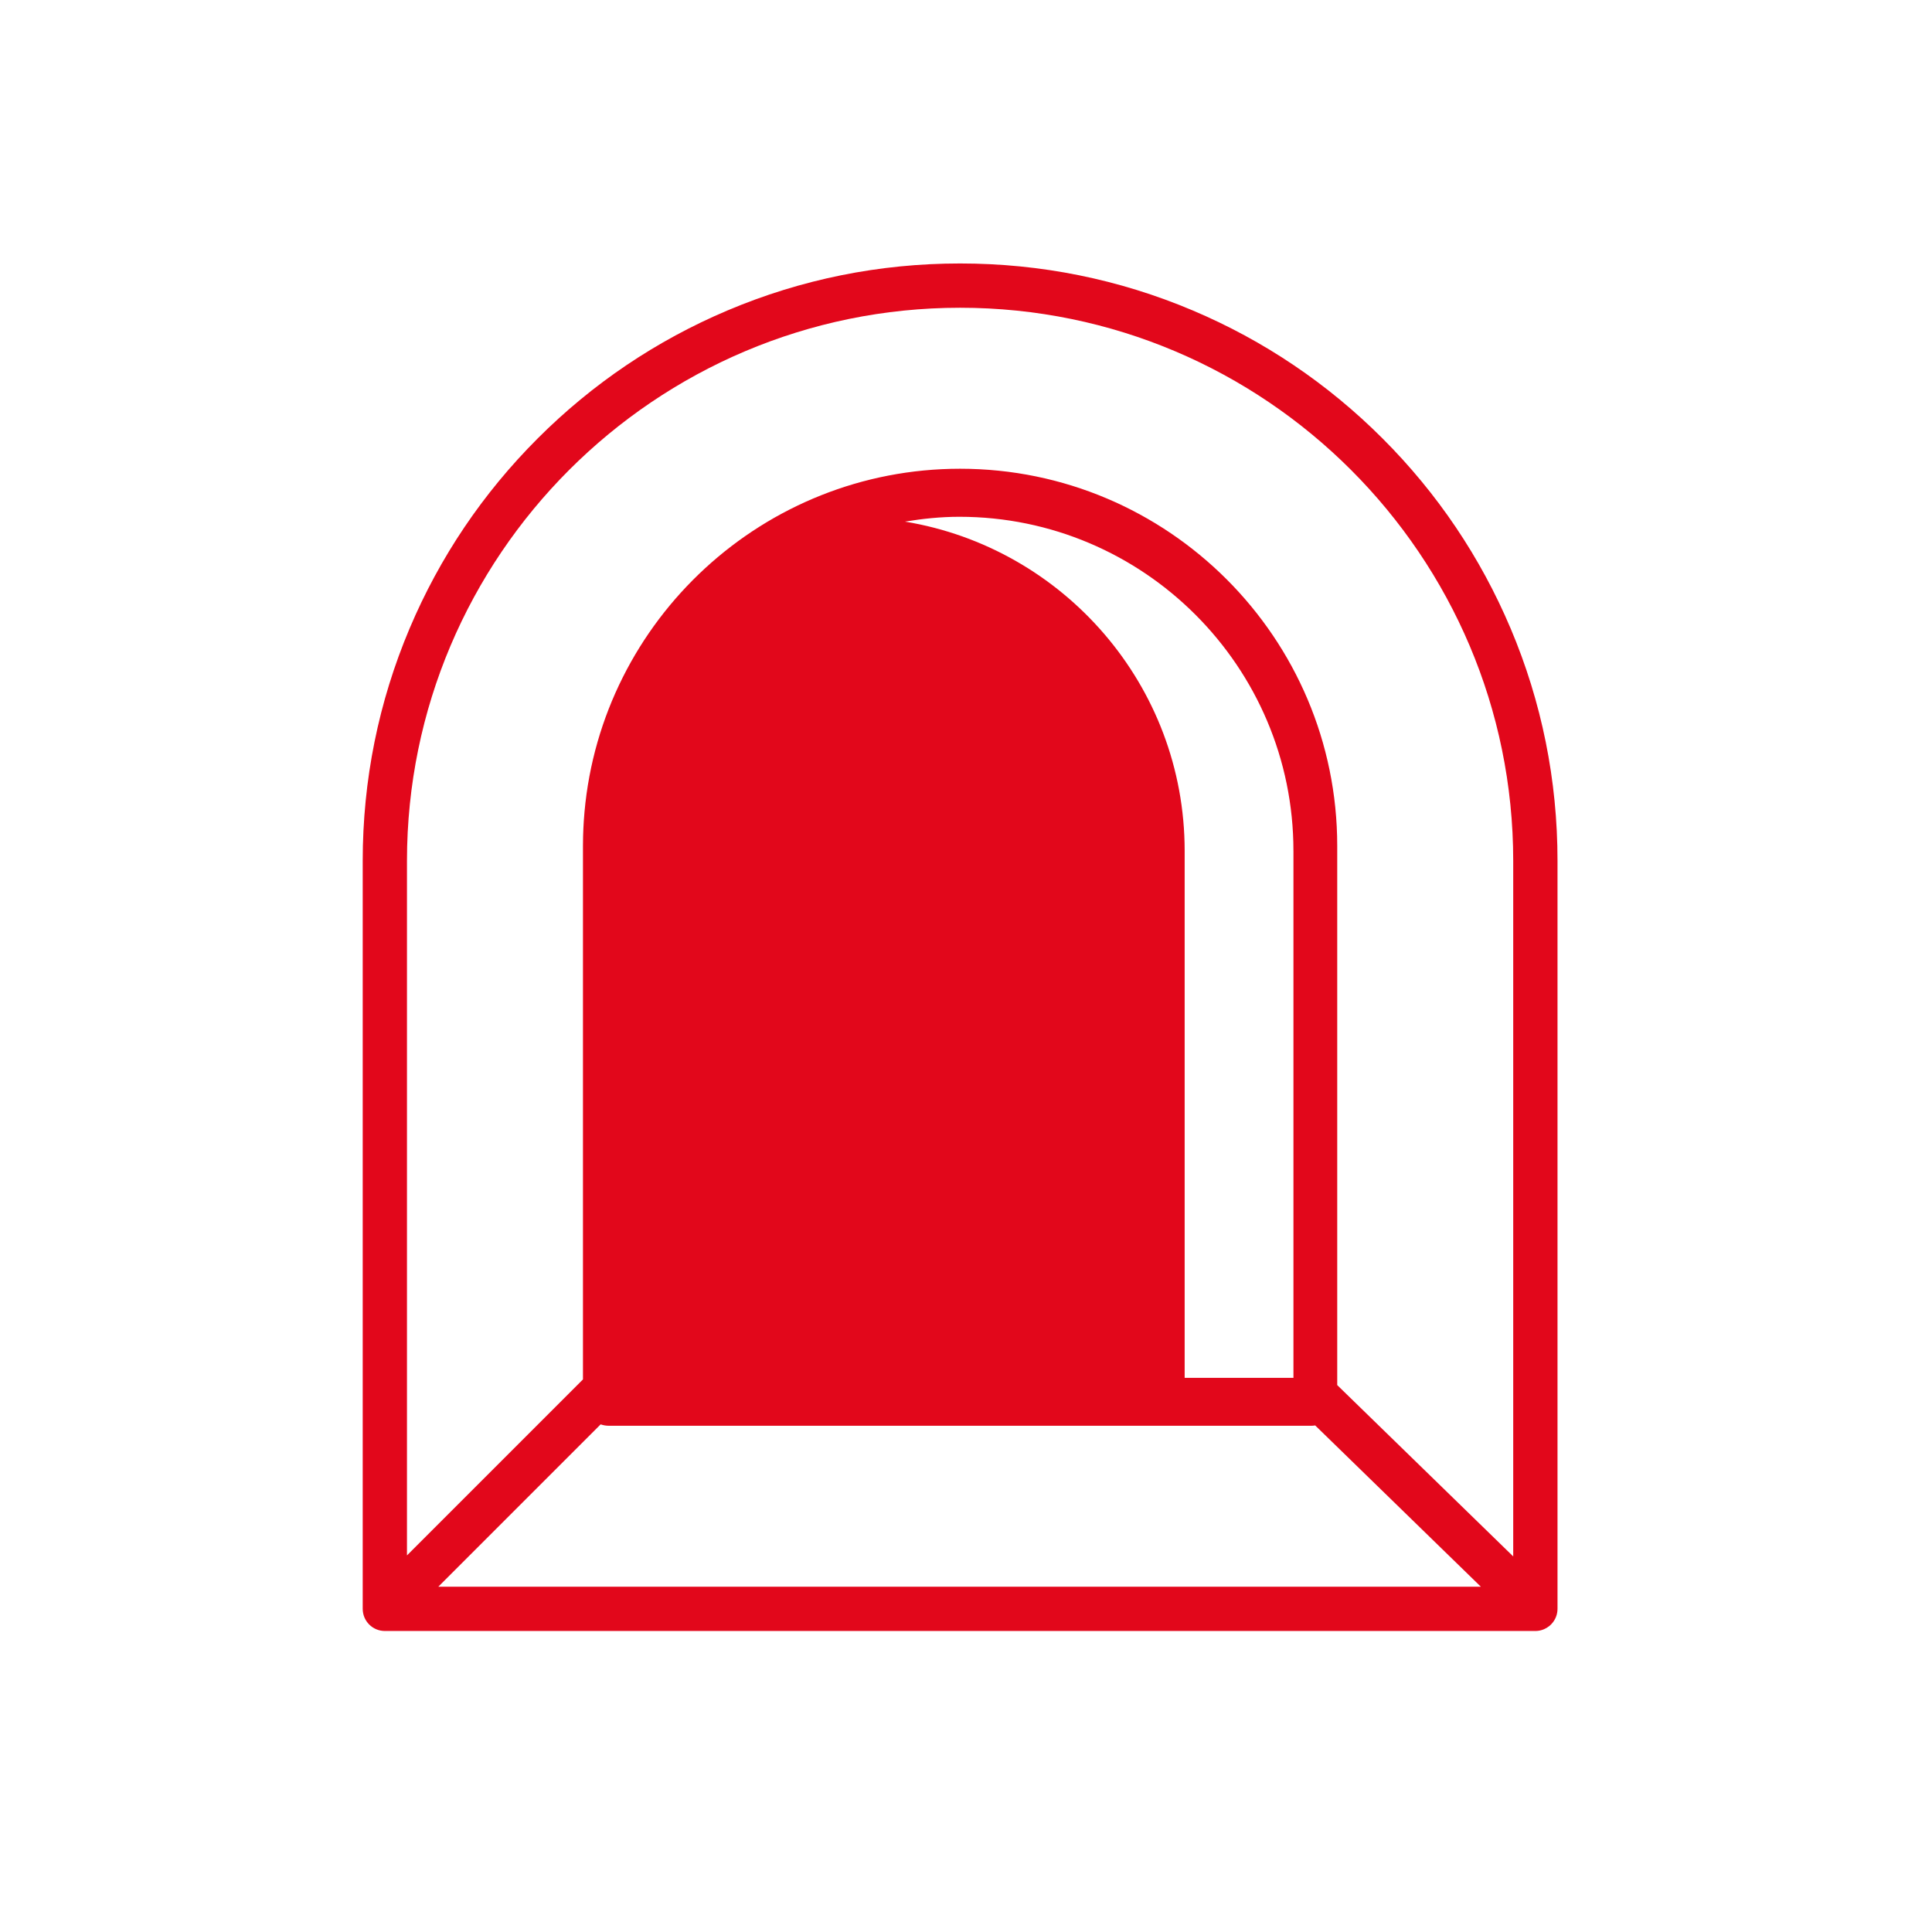
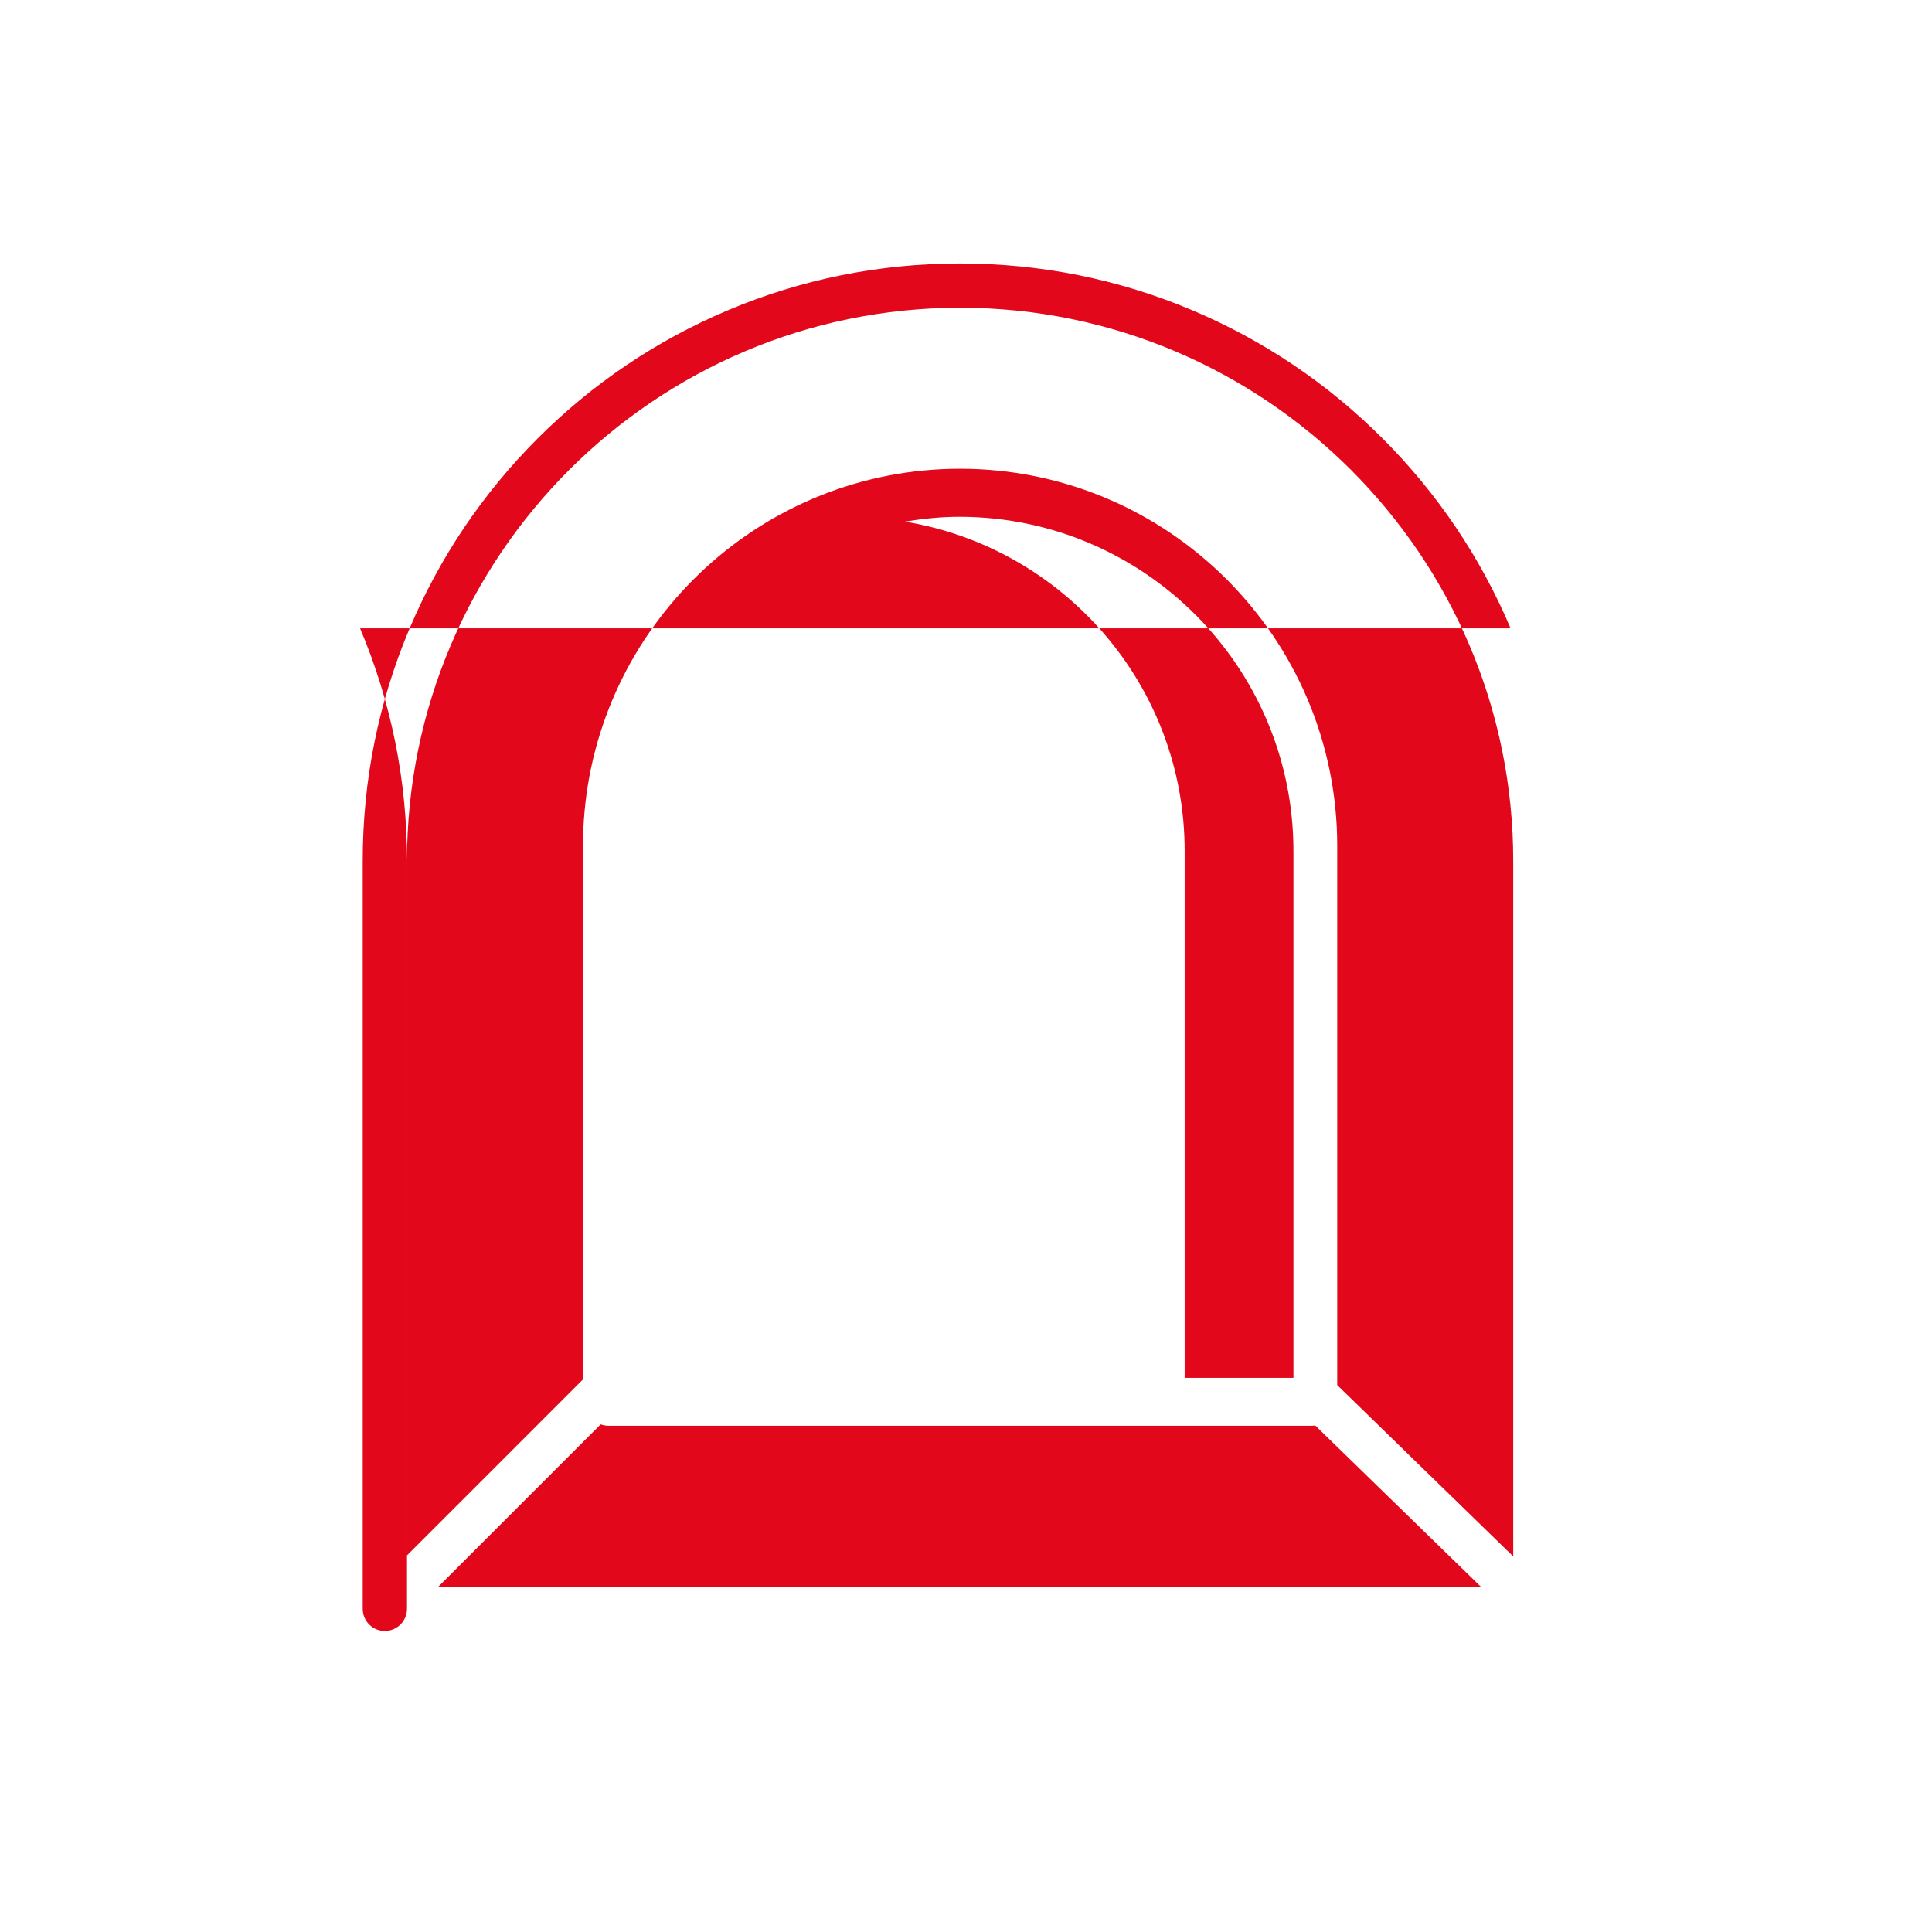
<svg xmlns="http://www.w3.org/2000/svg" id="Ebene_21" data-name="Ebene 21" width="461.79mm" height="461.79mm" viewBox="0 0 1309 1309">
  <defs>
    <style>
      .cls-1 {
        fill: #e2071b;
        stroke-width: 0px;
      }
    </style>
  </defs>
-   <path class="cls-1" d="M1023.46,425.71c-20.39-48.2-49.57-91.49-86.74-128.65-37.17-37.17-80.45-66.35-128.65-86.74-49.91-21.11-102.92-31.81-157.56-31.81h0c-54.64,0-107.65,10.7-157.56,31.81-48.2,20.39-91.49,49.57-128.65,86.74-37.17,37.17-66.35,80.45-86.74,128.65-21.11,49.91-31.81,102.92-31.81,157.56v506.79h0c0,.5.03,1,.08,1.49.02.15.05.3.07.46.04.34.09.67.15,1,.04.18.09.35.13.53.07.3.14.61.23.91.05.16.11.31.16.46.11.31.21.63.34.93.05.12.11.23.16.34.15.33.3.67.48.99.04.07.08.14.12.2.2.36.41.71.64,1.06,0,0,0,.02.02.03.53.78,1.13,1.52,1.81,2.2,2.93,2.93,6.77,4.39,10.61,4.39h779.52c1.51,0,3.01-.23,4.46-.68.04-.01.07-.03.11-.04.43-.14.86-.29,1.28-.47.03-.01.05-.03.08-.04,1.15-.49,2.25-1.15,3.27-1.94.12-.09.25-.18.37-.28.14-.11.27-.25.4-.37.25-.22.49-.44.72-.67l.06-.06c.11-.11.2-.23.3-.34.22-.23.43-.47.63-.72.12-.15.23-.31.34-.46.18-.24.36-.49.53-.74.1-.16.2-.32.29-.48.16-.26.32-.53.46-.8.08-.15.15-.31.22-.46.14-.29.28-.59.4-.89.05-.13.1-.27.15-.4.12-.33.24-.66.34-1,.03-.11.06-.22.08-.33.1-.36.19-.73.25-1.11.02-.09.03-.18.04-.26.07-.39.12-.79.16-1.2v-.18c.03-.36.06-.73.06-1.1v-506.79c0-54.64-10.7-107.65-31.81-157.56v.03ZM296.96,1075.06l109.99-109.99c1.77.6,3.66.94,5.64.94h475.83c.91,0,1.8-.09,2.67-.22l112.25,109.28H296.96ZM876.36,576.48v357.05h-73.71v-357.05c0-112.23-82.2-205.38-189.5-223.07,12.03-1.98,24.28-3.27,36.85-3.27h0c124.81,0,226.35,101.54,226.35,226.34h.01ZM1025.27,1054.54l-119.25-116.09v-365.35c0-140.89-114.63-255.51-255.52-255.51-133.14,0-242.81,102.36-254.48,232.52-.02.21-.04.41-.05.62-.14,1.56-.26,3.12-.37,4.69-.04.63-.08,1.26-.12,1.9-.08,1.26-.15,2.52-.21,3.78-.05,1.05-.08,2.11-.12,3.16-.03.92-.07,1.83-.09,2.75-.05,2.03-.08,4.06-.08,6.1v361.5l-119.24,119.24v-470.58c0-206.64,168.12-374.76,374.76-374.76h0c206.64,0,374.76,168.12,374.76,374.76v471.27h0Z" />
+   <path class="cls-1" d="M1023.46,425.71c-20.39-48.2-49.57-91.49-86.74-128.65-37.17-37.17-80.45-66.35-128.65-86.74-49.91-21.11-102.92-31.81-157.56-31.81h0c-54.64,0-107.65,10.7-157.56,31.81-48.2,20.39-91.49,49.57-128.65,86.74-37.17,37.17-66.35,80.45-86.74,128.65-21.11,49.91-31.81,102.92-31.81,157.56v506.79h0c0,.5.03,1,.08,1.49.02.15.05.3.07.46.04.34.09.67.15,1,.04.18.09.35.13.53.07.3.14.61.23.91.05.16.11.31.16.46.11.31.21.63.34.93.05.12.11.23.16.34.15.33.3.67.48.99.04.07.08.14.12.2.2.36.41.71.64,1.06,0,0,0,.02.02.03.53.78,1.13,1.52,1.81,2.2,2.93,2.93,6.77,4.39,10.61,4.39c1.51,0,3.01-.23,4.46-.68.04-.01.07-.03.11-.04.43-.14.86-.29,1.28-.47.03-.01.05-.03.08-.04,1.15-.49,2.25-1.15,3.27-1.94.12-.09.25-.18.37-.28.14-.11.27-.25.4-.37.25-.22.49-.44.72-.67l.06-.06c.11-.11.2-.23.3-.34.22-.23.43-.47.63-.72.12-.15.23-.31.34-.46.18-.24.36-.49.53-.74.1-.16.2-.32.29-.48.16-.26.32-.53.46-.8.08-.15.15-.31.22-.46.14-.29.28-.59.4-.89.05-.13.1-.27.15-.4.12-.33.24-.66.34-1,.03-.11.06-.22.08-.33.1-.36.19-.73.25-1.11.02-.09.03-.18.04-.26.07-.39.12-.79.16-1.2v-.18c.03-.36.06-.73.06-1.1v-506.79c0-54.64-10.7-107.65-31.81-157.56v.03ZM296.96,1075.06l109.99-109.99c1.77.6,3.66.94,5.64.94h475.83c.91,0,1.8-.09,2.67-.22l112.25,109.28H296.96ZM876.36,576.48v357.05h-73.71v-357.05c0-112.23-82.2-205.38-189.5-223.07,12.03-1.98,24.28-3.27,36.85-3.27h0c124.81,0,226.35,101.54,226.35,226.34h.01ZM1025.27,1054.54l-119.25-116.09v-365.35c0-140.89-114.63-255.51-255.52-255.51-133.14,0-242.81,102.36-254.48,232.52-.02.21-.04.41-.05.62-.14,1.56-.26,3.12-.37,4.69-.04.63-.08,1.26-.12,1.9-.08,1.26-.15,2.52-.21,3.78-.05,1.05-.08,2.11-.12,3.16-.03.92-.07,1.83-.09,2.75-.05,2.03-.08,4.06-.08,6.1v361.5l-119.24,119.24v-470.58c0-206.64,168.12-374.76,374.76-374.76h0c206.64,0,374.76,168.12,374.76,374.76v471.27h0Z" />
</svg>